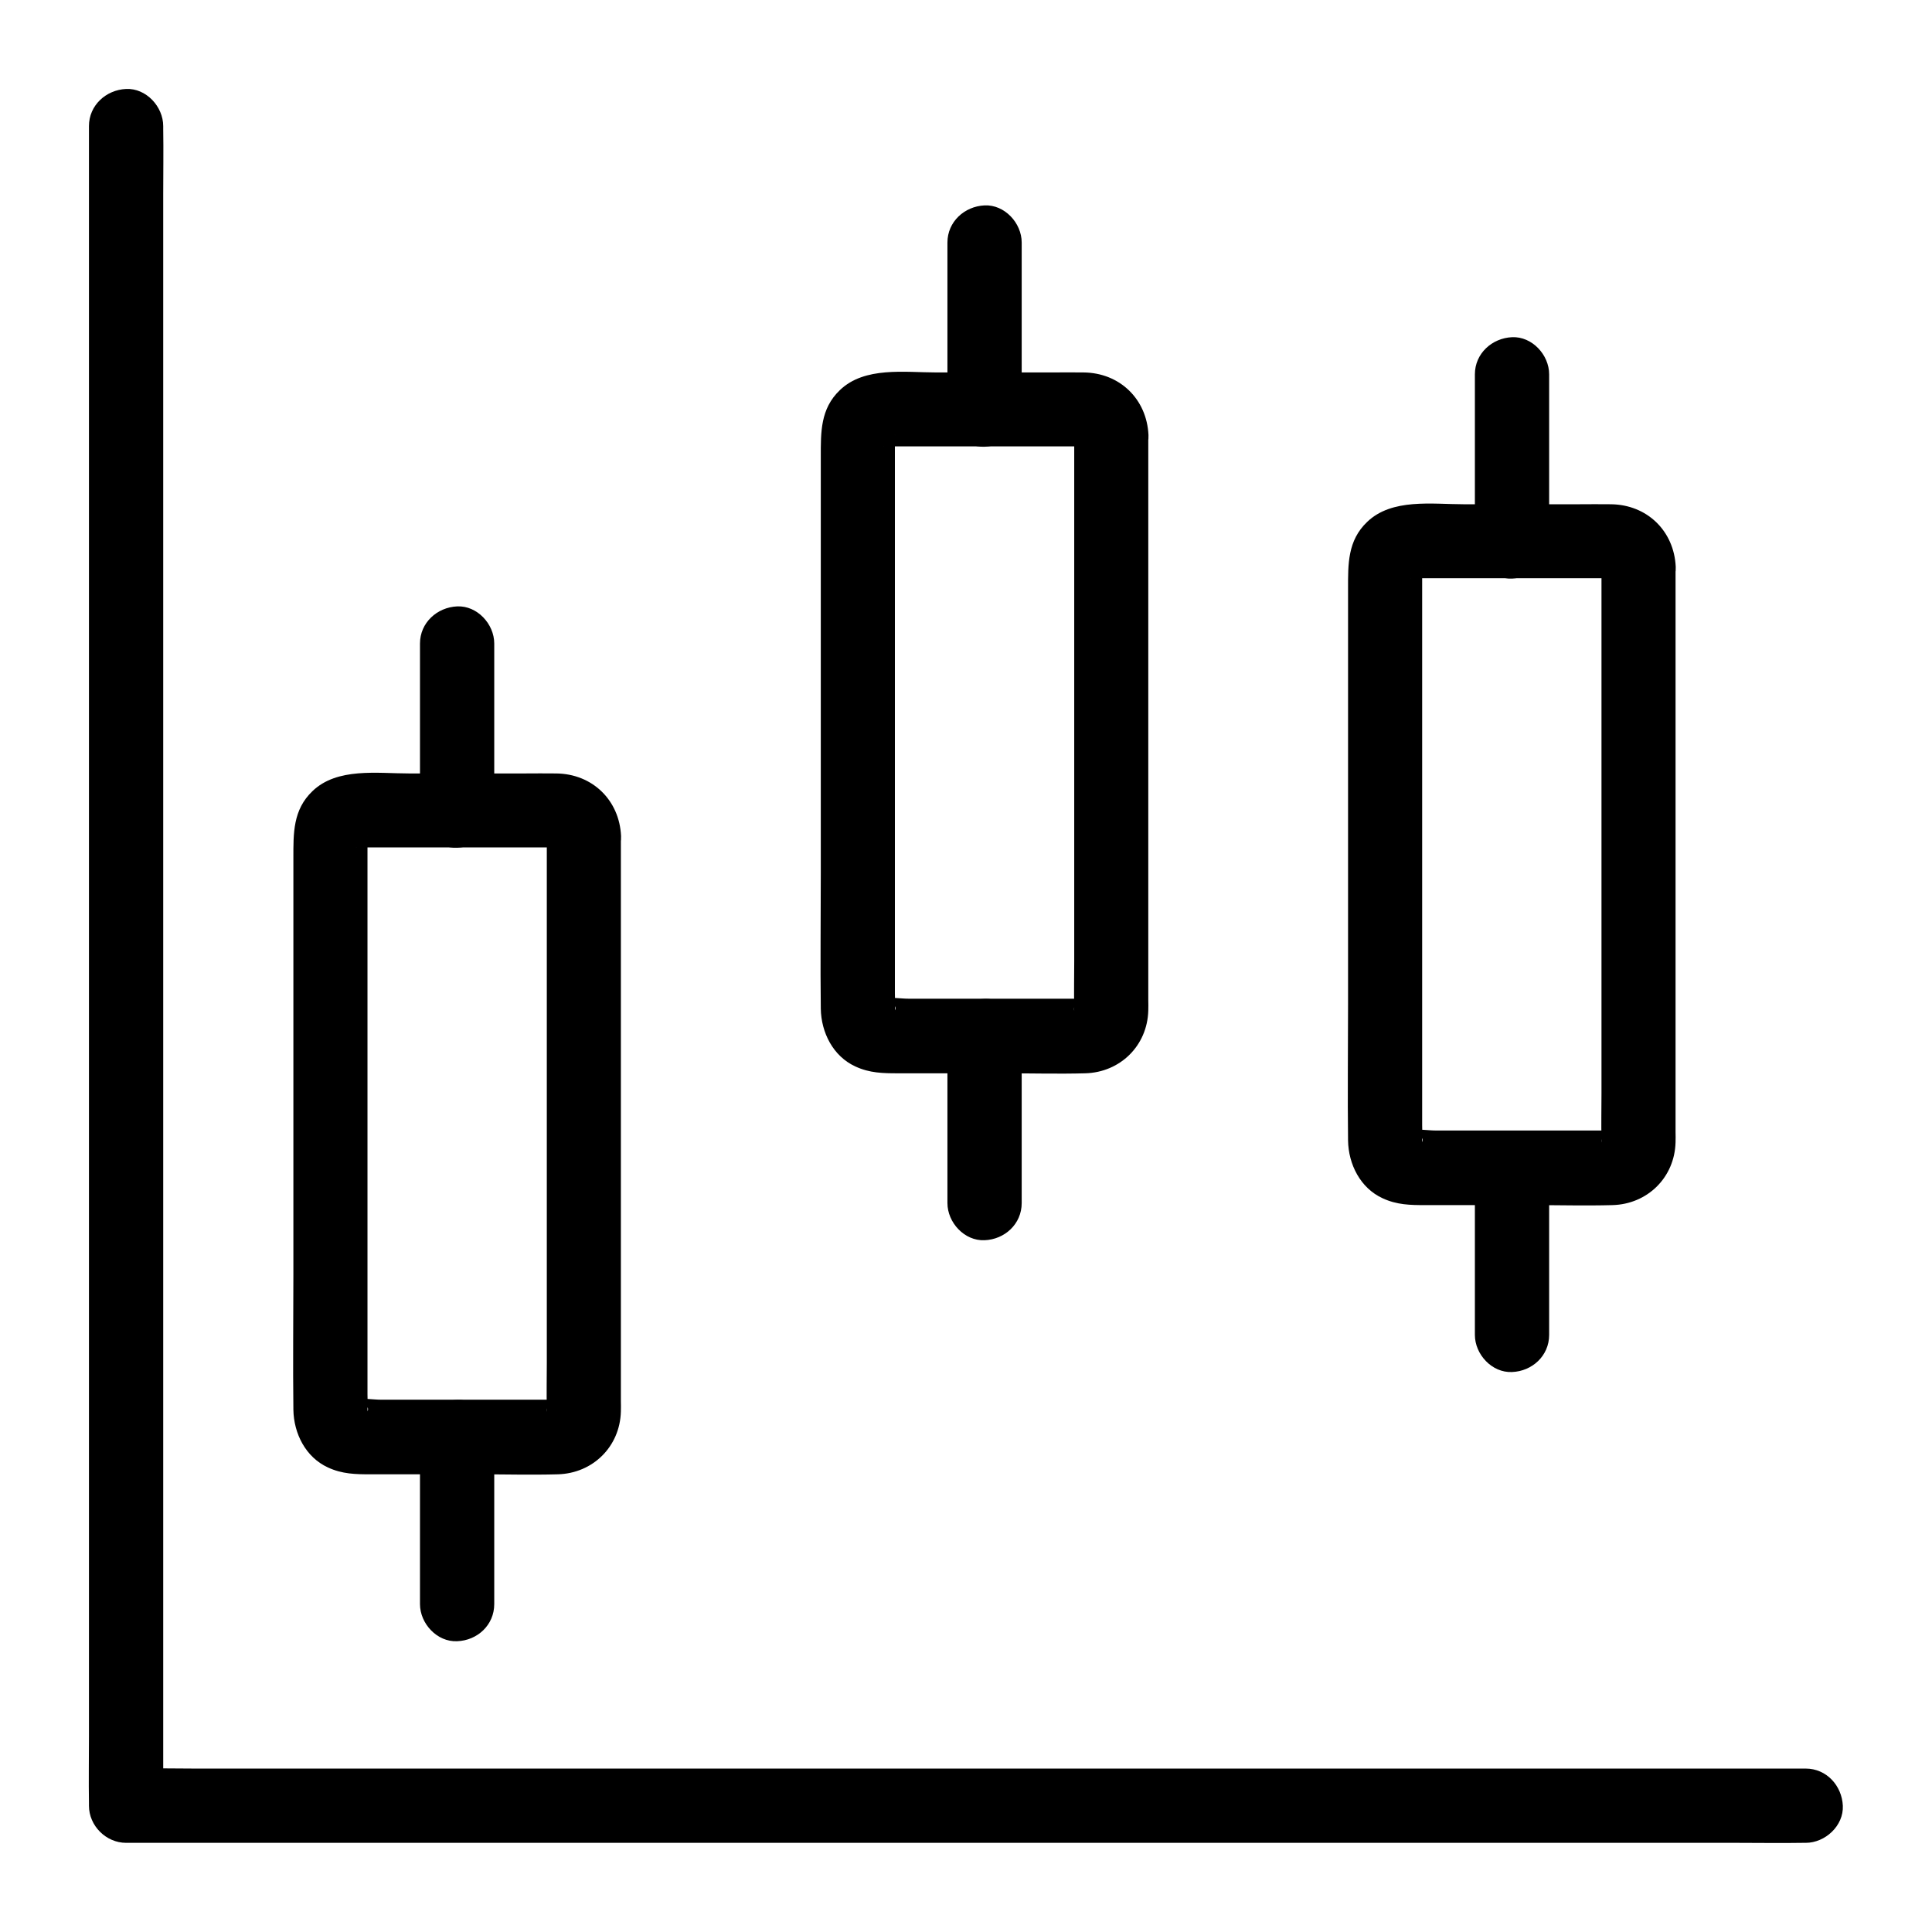
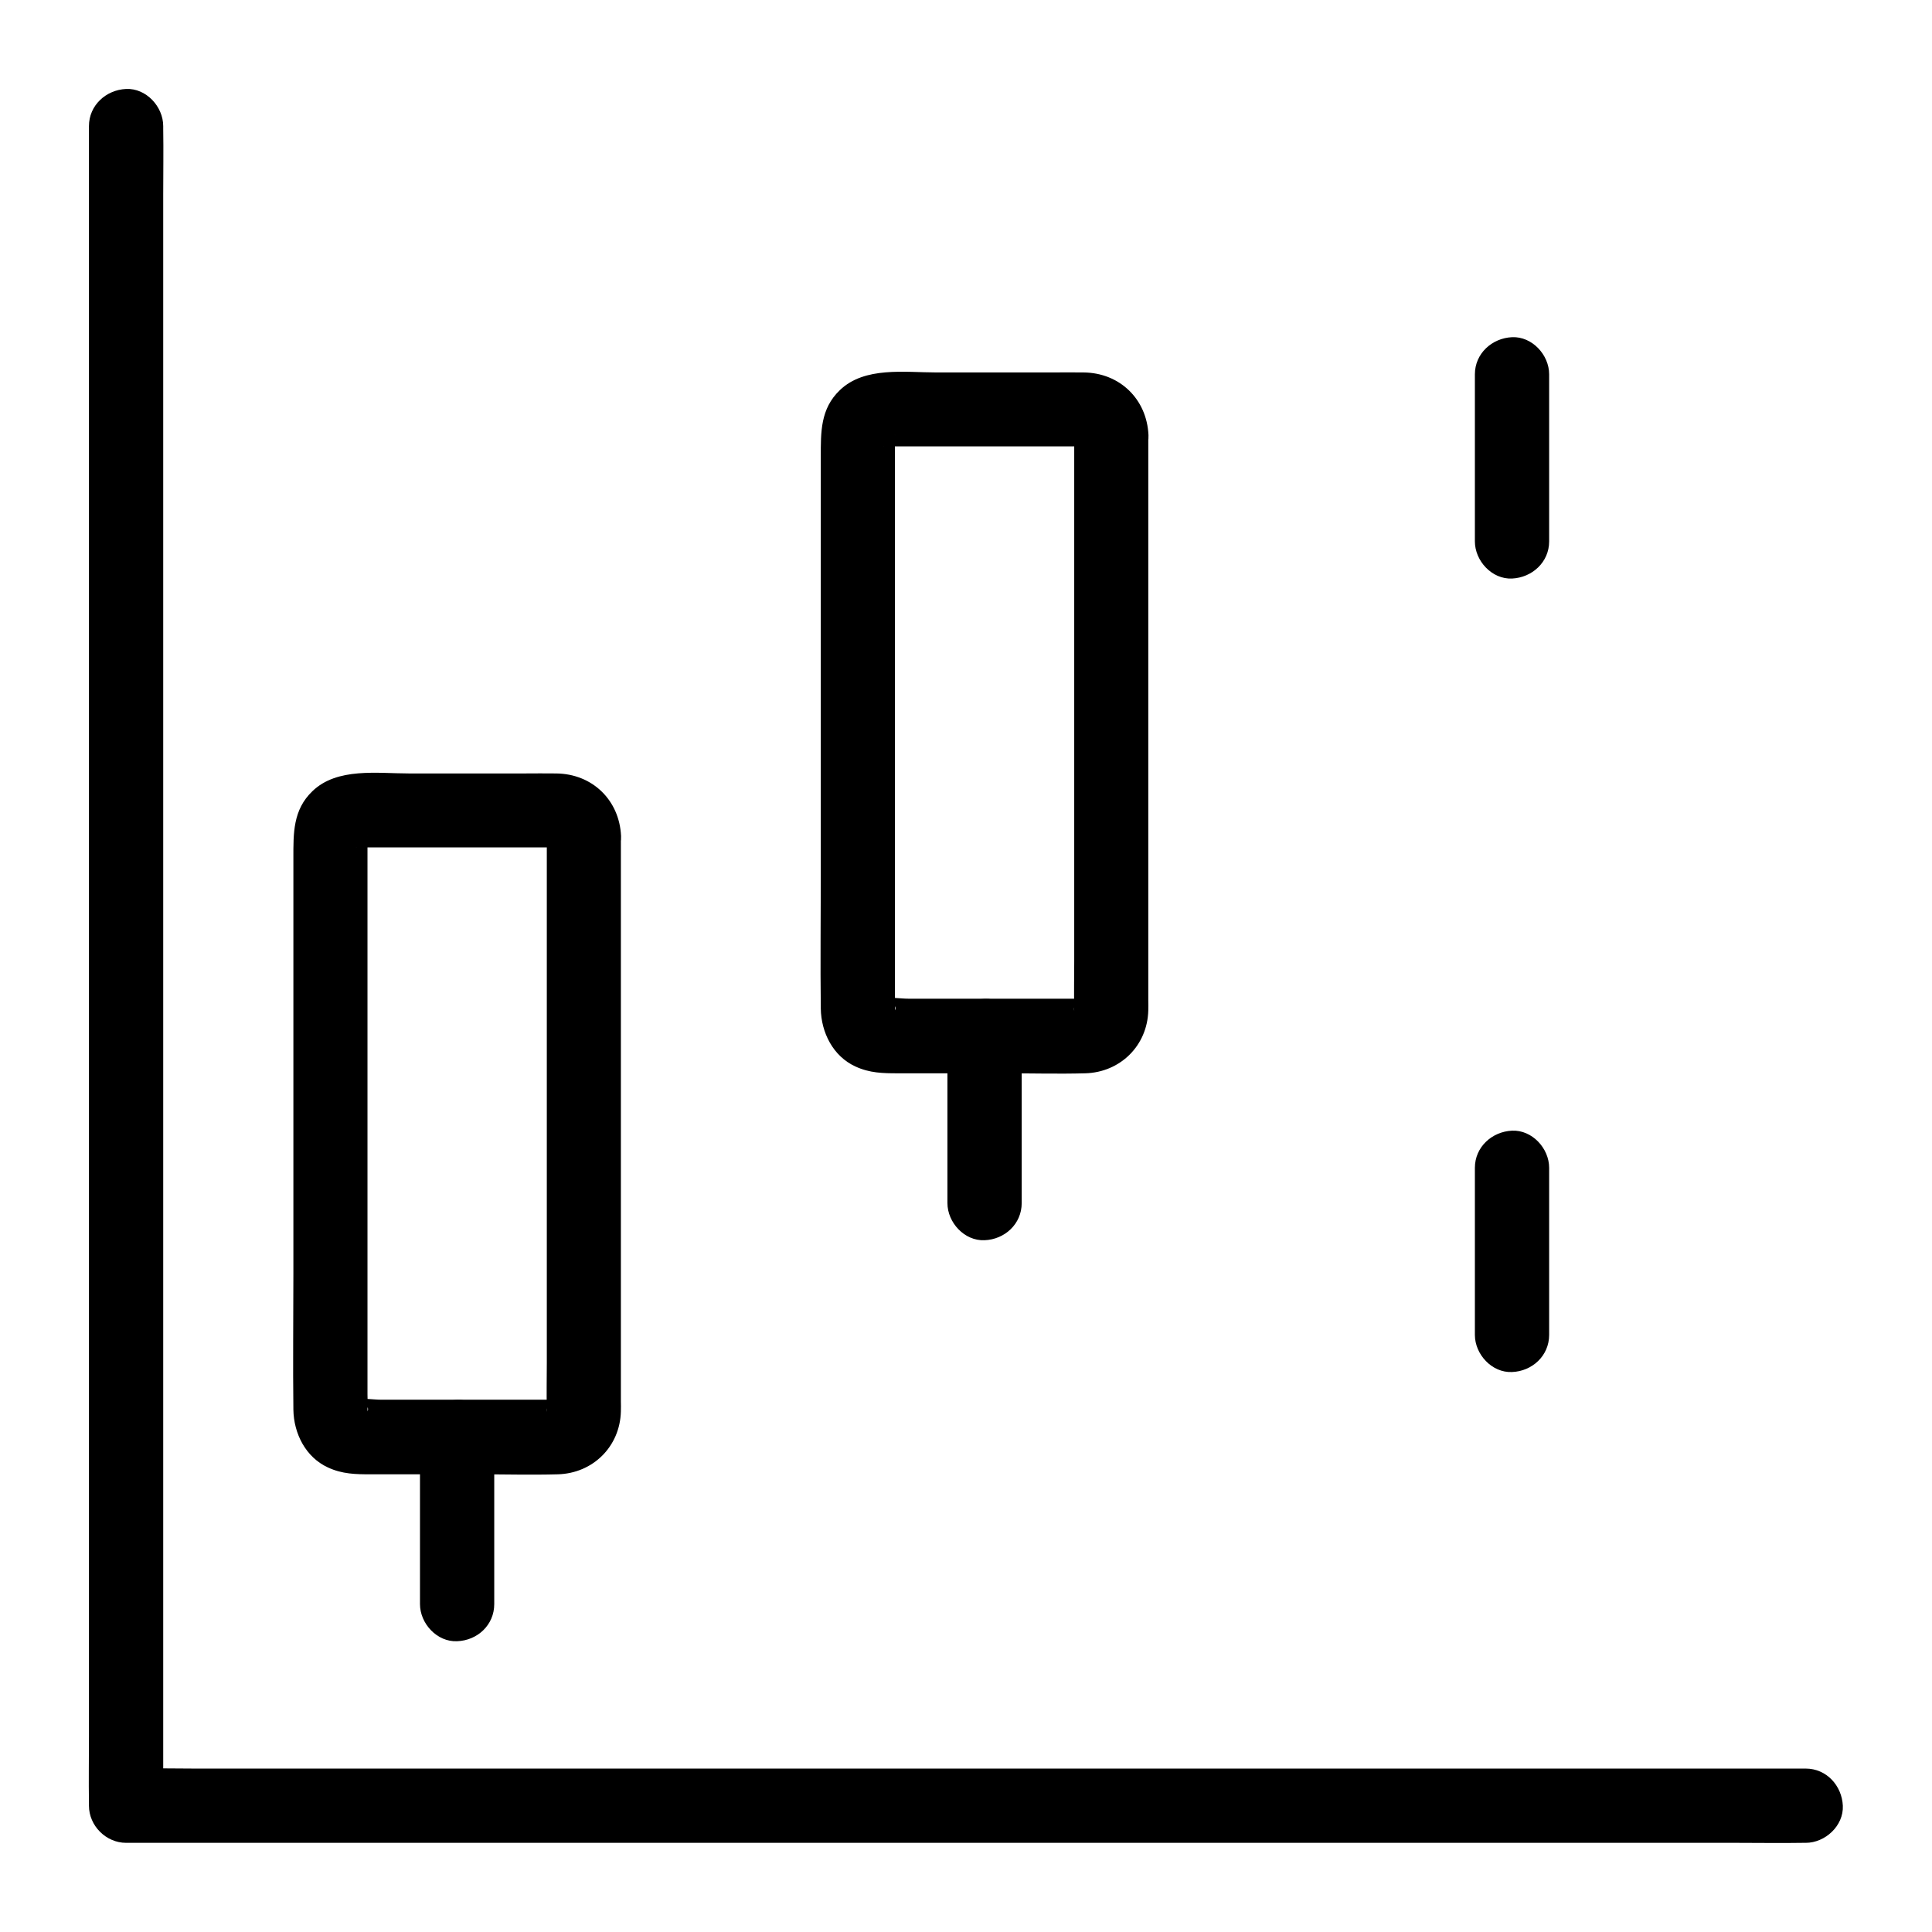
<svg xmlns="http://www.w3.org/2000/svg" fill="#000000" width="800px" height="800px" version="1.1" viewBox="144 144 512 512">
  <g>
    <path d="m622.53 612.69h-11.906-32.375-47.922-58.449-64.008-64.602-60.27-50.922-36.508c-5.805 0-11.609-0.148-17.418 0h-0.738c3.297 3.297 6.543 6.543 9.84 9.84v-11.906-32.375-47.922-58.449-64.008-64.602-60.27-50.922-36.508c0-5.805 0.098-11.609 0-17.418v-0.738c0-5.164-4.527-10.086-9.84-9.84-5.312 0.246-9.84 4.328-9.84 9.84v11.906 32.375 47.922 58.449 64.008 64.602 60.27 50.922 36.508c0 5.805-0.098 11.609 0 17.418v0.738c0 5.312 4.527 9.84 9.84 9.84h11.906 32.375 47.922 58.449 64.008 64.602 60.27 50.922 36.508c5.805 0 11.609 0.098 17.418 0h0.738c5.164 0 10.086-4.527 9.84-9.84s-4.328-9.84-9.84-9.84z" />
    <path d="m288.91 365.56v27.898 58.891 52.742c0 4.035-0.098 8.117 0 12.152 0 0.195-0.098 0.59 0 0.789v0.051c-0.297-0.543 0.441-1.969 0.148-1.031-0.395 1.23 0.984-1.723 0.297-0.641-0.688 1.082 1.328-1.426 0.441-0.543-0.738 0.738 0.836-0.59 0.789-0.59-1.277 0.887 0.395-0.148 0.641-0.246-1.574 0.641 0.441-0.246 0.688-0.098-0.246-0.148-1.23 0-1.523 0h-3.984-28.141-13.383c-1.918 0-4.625-0.492-6.496 0h-0.098l1.328 0.246c-1.625-0.441 0.395 0.297 0.59 0.395-1.426-0.789 0.297 0.344 0.492 0.492-1.18-1.082 0.195 0.344 0.344 0.59-0.344-0.492-0.688-1.672 0.246 0.641-0.492-1.18 0.641-0.246 0.098 0.738 0.051-0.098 0-0.441 0-0.543 0.098-1.328 0-2.656 0-3.984v-17.562-57.367-55.25-15.254c0-0.543 0.297-1.969 0-2.508v-0.051c0.195 0.297-0.688 2.262-0.098 0.738-0.098 0.297-1.133 1.969-0.246 0.641 0 0-1.328 1.574-0.59 0.789 0.887-0.887-1.625 1.082-0.543 0.441 1.082-0.688-1.871 0.738-0.641 0.297 0.984-0.344-0.59 0.492-1.031 0.148 0.195 0.195 1.328 0 1.625 0h49.84c0.59 0 1.477 0.148 2.066 0h0.148l-1.328-0.246c0.738 0.195 1.23 0.59-0.59-0.395 0.59 0.344 1.18 0.934-0.492-0.492 0.492 0.441 0.984 1.328-0.344-0.59 0.543 0.738 0.441 0.148 0.051-0.051-0.098-0.195-0.195-0.395-0.246-0.59 0.234 1.121 0.234 0.875-0.059-0.648 0.246 5.117 4.328 10.086 9.84 9.84 5.117-0.246 10.086-4.328 9.84-9.84-0.441-9.543-7.625-16.48-17.172-16.582-2.856-0.051-5.707 0-8.562 0h-30.453c-8.363 0-19.039-1.625-25.586 4.676-5.215 4.969-5.066 11.219-5.066 17.664v47.773 62.535c0 12.004-0.148 24.008 0 35.965 0.098 6.297 3.246 12.594 9.152 15.301 3.789 1.77 7.379 1.82 11.316 1.82h28.289c7.086 0 14.219 0.195 21.305 0 9.297-0.246 16.48-7.332 16.727-16.629 0.051-0.934 0-1.871 0-2.754v-43.199-62.977-41.477-2.066c0-5.164-4.527-10.086-9.84-9.84-5.312 0.195-9.789 4.277-9.789 9.789z" />
-     <path d="m274.98 358.82v-38.672-5.609c0-5.164-4.527-10.086-9.84-9.84-5.312 0.246-9.84 4.328-9.84 9.84v38.672 5.609c0 5.164 4.527 10.086 9.84 9.84 5.363-0.246 9.84-4.328 9.84-9.84z" />
    <path d="m274.98 569.1v-38.672-5.609c0-5.164-4.527-10.086-9.84-9.84-5.312 0.246-9.84 4.328-9.84 9.84v38.672 5.609c0 5.164 4.527 10.086 9.84 9.84 5.363-0.195 9.84-4.277 9.84-9.84z" />
    <path d="m428.68 259.29v27.898 58.891 52.742c0 4.035-0.098 8.117 0 12.152 0 0.195-0.098 0.59 0 0.789v0.051c-0.297-0.543 0.441-1.969 0.148-1.031-0.395 1.23 0.984-1.723 0.297-0.641s1.328-1.426 0.441-0.543c-0.738 0.738 0.836-0.59 0.789-0.59-1.277 0.887 0.395-0.148 0.641-0.246-1.574 0.641 0.441-0.246 0.688-0.098-0.246-0.148-1.23 0-1.523 0h-3.984-28.141-13.383c-1.918 0-4.625-0.492-6.496 0h-0.098l1.328 0.246c-1.625-0.441 0.395 0.297 0.59 0.395-1.426-0.789 0.297 0.344 0.492 0.492-1.18-1.082 0.195 0.344 0.344 0.59-0.344-0.492-0.688-1.672 0.246 0.641-0.492-1.18 0.641-0.246 0.098 0.738 0.051-0.098 0-0.441 0-0.543 0.098-1.328 0-2.656 0-3.984v-17.562-57.367-55.25-15.254c0-0.543 0.297-1.969 0-2.508v-0.051c0.195 0.297-0.688 2.262-0.098 0.738-0.098 0.297-1.133 1.969-0.246 0.641 0 0-1.328 1.574-0.59 0.789 0.887-0.887-1.625 1.082-0.543 0.441 1.082-0.688-1.871 0.738-0.641 0.297 0.984-0.344-0.59 0.492-1.031 0.148 0.195 0.195 1.328 0 1.625 0h49.84c0.59 0 1.477 0.148 2.066 0h0.148l-1.328-0.246c0.738 0.195 1.23 0.59-0.59-0.395 0.59 0.344 1.18 0.934-0.492-0.492 0.492 0.441 0.984 1.328-0.344-0.59 0.543 0.738 0.441 0.148 0.051-0.051-0.098-0.195-0.195-0.395-0.246-0.59 0.234 1.125 0.188 0.879-0.059-0.648 0.246 5.117 4.328 10.086 9.84 9.84 5.117-0.246 10.086-4.328 9.84-9.84-0.441-9.543-7.625-16.48-17.172-16.582-2.856-0.051-5.707 0-8.562 0h-30.453c-8.363 0-19.039-1.625-25.586 4.676-5.215 4.969-5.066 11.219-5.066 17.664v47.773 62.535c0 12.004-0.148 24.008 0 35.965 0.098 6.297 3.246 12.594 9.152 15.301 3.789 1.77 7.379 1.82 11.316 1.82h28.289c7.086 0 14.219 0.195 21.305 0 9.297-0.246 16.48-7.332 16.727-16.629 0.051-0.934 0-1.871 0-2.754v-43.199-62.977-41.477-2.066c0-5.164-4.527-10.086-9.84-9.84-5.312 0.195-9.789 4.281-9.789 9.789z" />
-     <path d="m414.76 252.55v-38.672-5.609c0-5.164-4.527-10.086-9.84-9.84-5.312 0.246-9.84 4.328-9.84 9.84v38.672 5.609c0 5.164 4.527 10.086 9.84 9.84 5.312-0.246 9.84-4.332 9.84-9.84z" />
    <path d="m414.76 462.83v-38.672-5.609c0-5.164-4.527-10.086-9.84-9.84-5.312 0.246-9.84 4.328-9.84 9.84v38.672 5.609c0 5.164 4.527 10.086 9.84 9.84 5.312-0.199 9.84-4.281 9.84-9.84z" />
-     <path d="m568.41 294.22v27.898 58.891 52.742c0 4.035-0.098 8.117 0 12.152 0 0.195-0.098 0.59 0 0.789v0.051c-0.297-0.543 0.441-1.969 0.148-1.031-0.395 1.23 0.984-1.723 0.297-0.641-0.688 1.082 1.328-1.426 0.441-0.543-0.738 0.738 0.836-0.59 0.789-0.59-1.277 0.887 0.395-0.148 0.641-0.246-1.574 0.641 0.441-0.246 0.688-0.098-0.246-0.148-1.23 0-1.523 0h-3.984-28.141-13.383c-1.918 0-4.625-0.492-6.496 0h-0.098l1.328 0.246c-1.625-0.441 0.395 0.297 0.59 0.395-1.426-0.789 0.297 0.344 0.492 0.492-1.18-1.082 0.195 0.344 0.344 0.59-0.344-0.492-0.688-1.672 0.246 0.641-0.492-1.18 0.641-0.246 0.098 0.738 0.051-0.098 0-0.441 0-0.543 0.098-1.328 0-2.656 0-3.984v-17.562-57.367-55.25-15.254c0-0.543 0.297-1.969 0-2.508v-0.051c0.195 0.297-0.688 2.262-0.098 0.738-0.098 0.297-1.133 1.969-0.246 0.641 0 0-1.328 1.574-0.59 0.789 0.887-0.887-1.625 1.082-0.543 0.441 1.082-0.688-1.871 0.738-0.641 0.297 0.984-0.344-0.59 0.492-1.031 0.148 0.195 0.195 1.328 0 1.625 0h49.84c0.59 0 1.477 0.148 2.066 0h0.148l-1.328-0.246c0.738 0.195 1.23 0.59-0.59-0.395 0.59 0.344 1.18 0.934-0.492-0.492 0.492 0.441 0.984 1.328-0.344-0.59 0.543 0.738 0.441 0.148 0.051-0.051-0.098-0.195-0.195-0.395-0.246-0.59 0.285 1.121 0.238 0.875-0.059-0.648 0.246 5.117 4.328 10.086 9.84 9.84 5.117-0.246 10.086-4.328 9.84-9.84-0.441-9.543-7.625-16.48-17.172-16.582-2.856-0.051-5.707 0-8.562 0h-30.453c-8.363 0-19.039-1.625-25.586 4.676-5.215 4.969-5.066 11.219-5.066 17.664v47.773 62.535c0 12.004-0.148 24.008 0 35.965 0.098 6.297 3.246 12.594 9.152 15.301 3.789 1.77 7.379 1.82 11.316 1.82h28.289c7.086 0 14.219 0.195 21.305 0 9.297-0.246 16.48-7.332 16.727-16.629 0.051-0.934 0-1.871 0-2.754v-43.199-62.977-41.477-2.066c0-5.164-4.527-10.086-9.84-9.84-5.262 0.195-9.789 4.277-9.789 9.789z" />
    <path d="m554.54 287.48v-38.672-5.609c0-5.164-4.527-10.086-9.84-9.84-5.312 0.246-9.84 4.328-9.84 9.84v38.672 5.609c0 5.164 4.527 10.086 9.84 9.84s9.84-4.328 9.84-9.84z" />
    <path d="m554.54 497.76v-38.672-5.609c0-5.164-4.527-10.086-9.84-9.84-5.312 0.246-9.84 4.328-9.84 9.84v38.672 5.609c0 5.164 4.527 10.086 9.84 9.84 5.312-0.195 9.84-4.277 9.84-9.84z" />
  </g>
</svg>